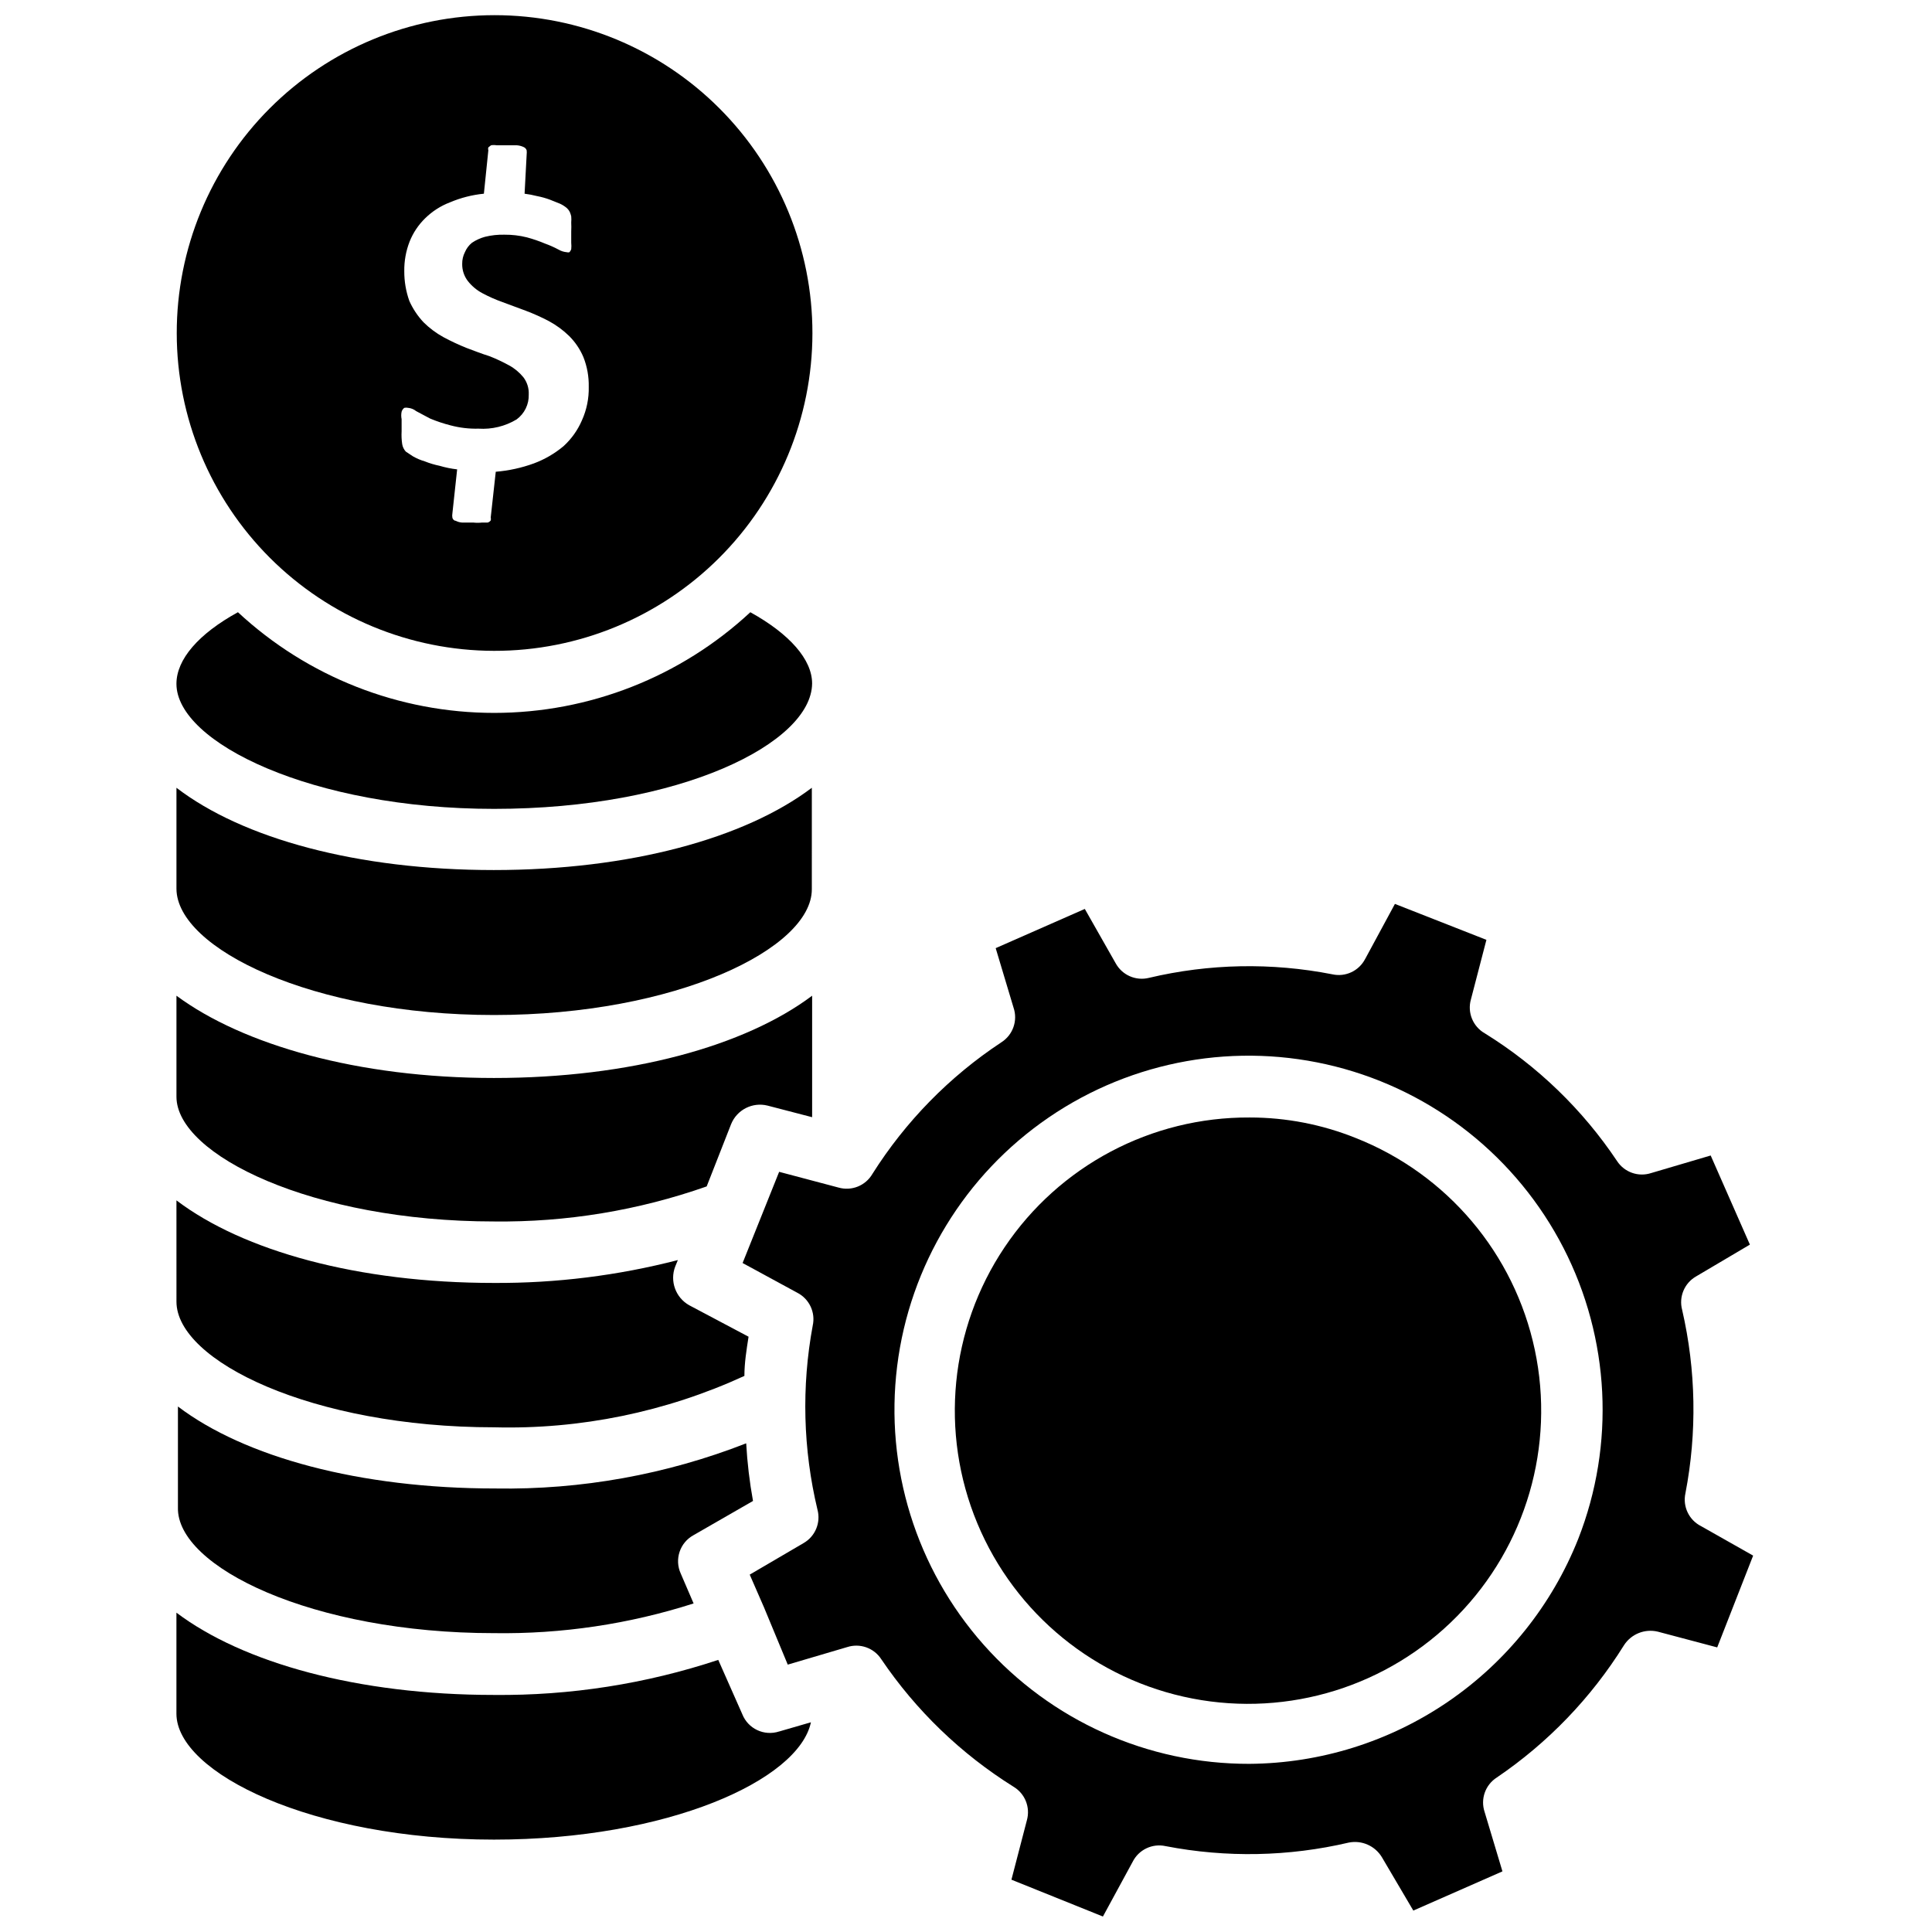
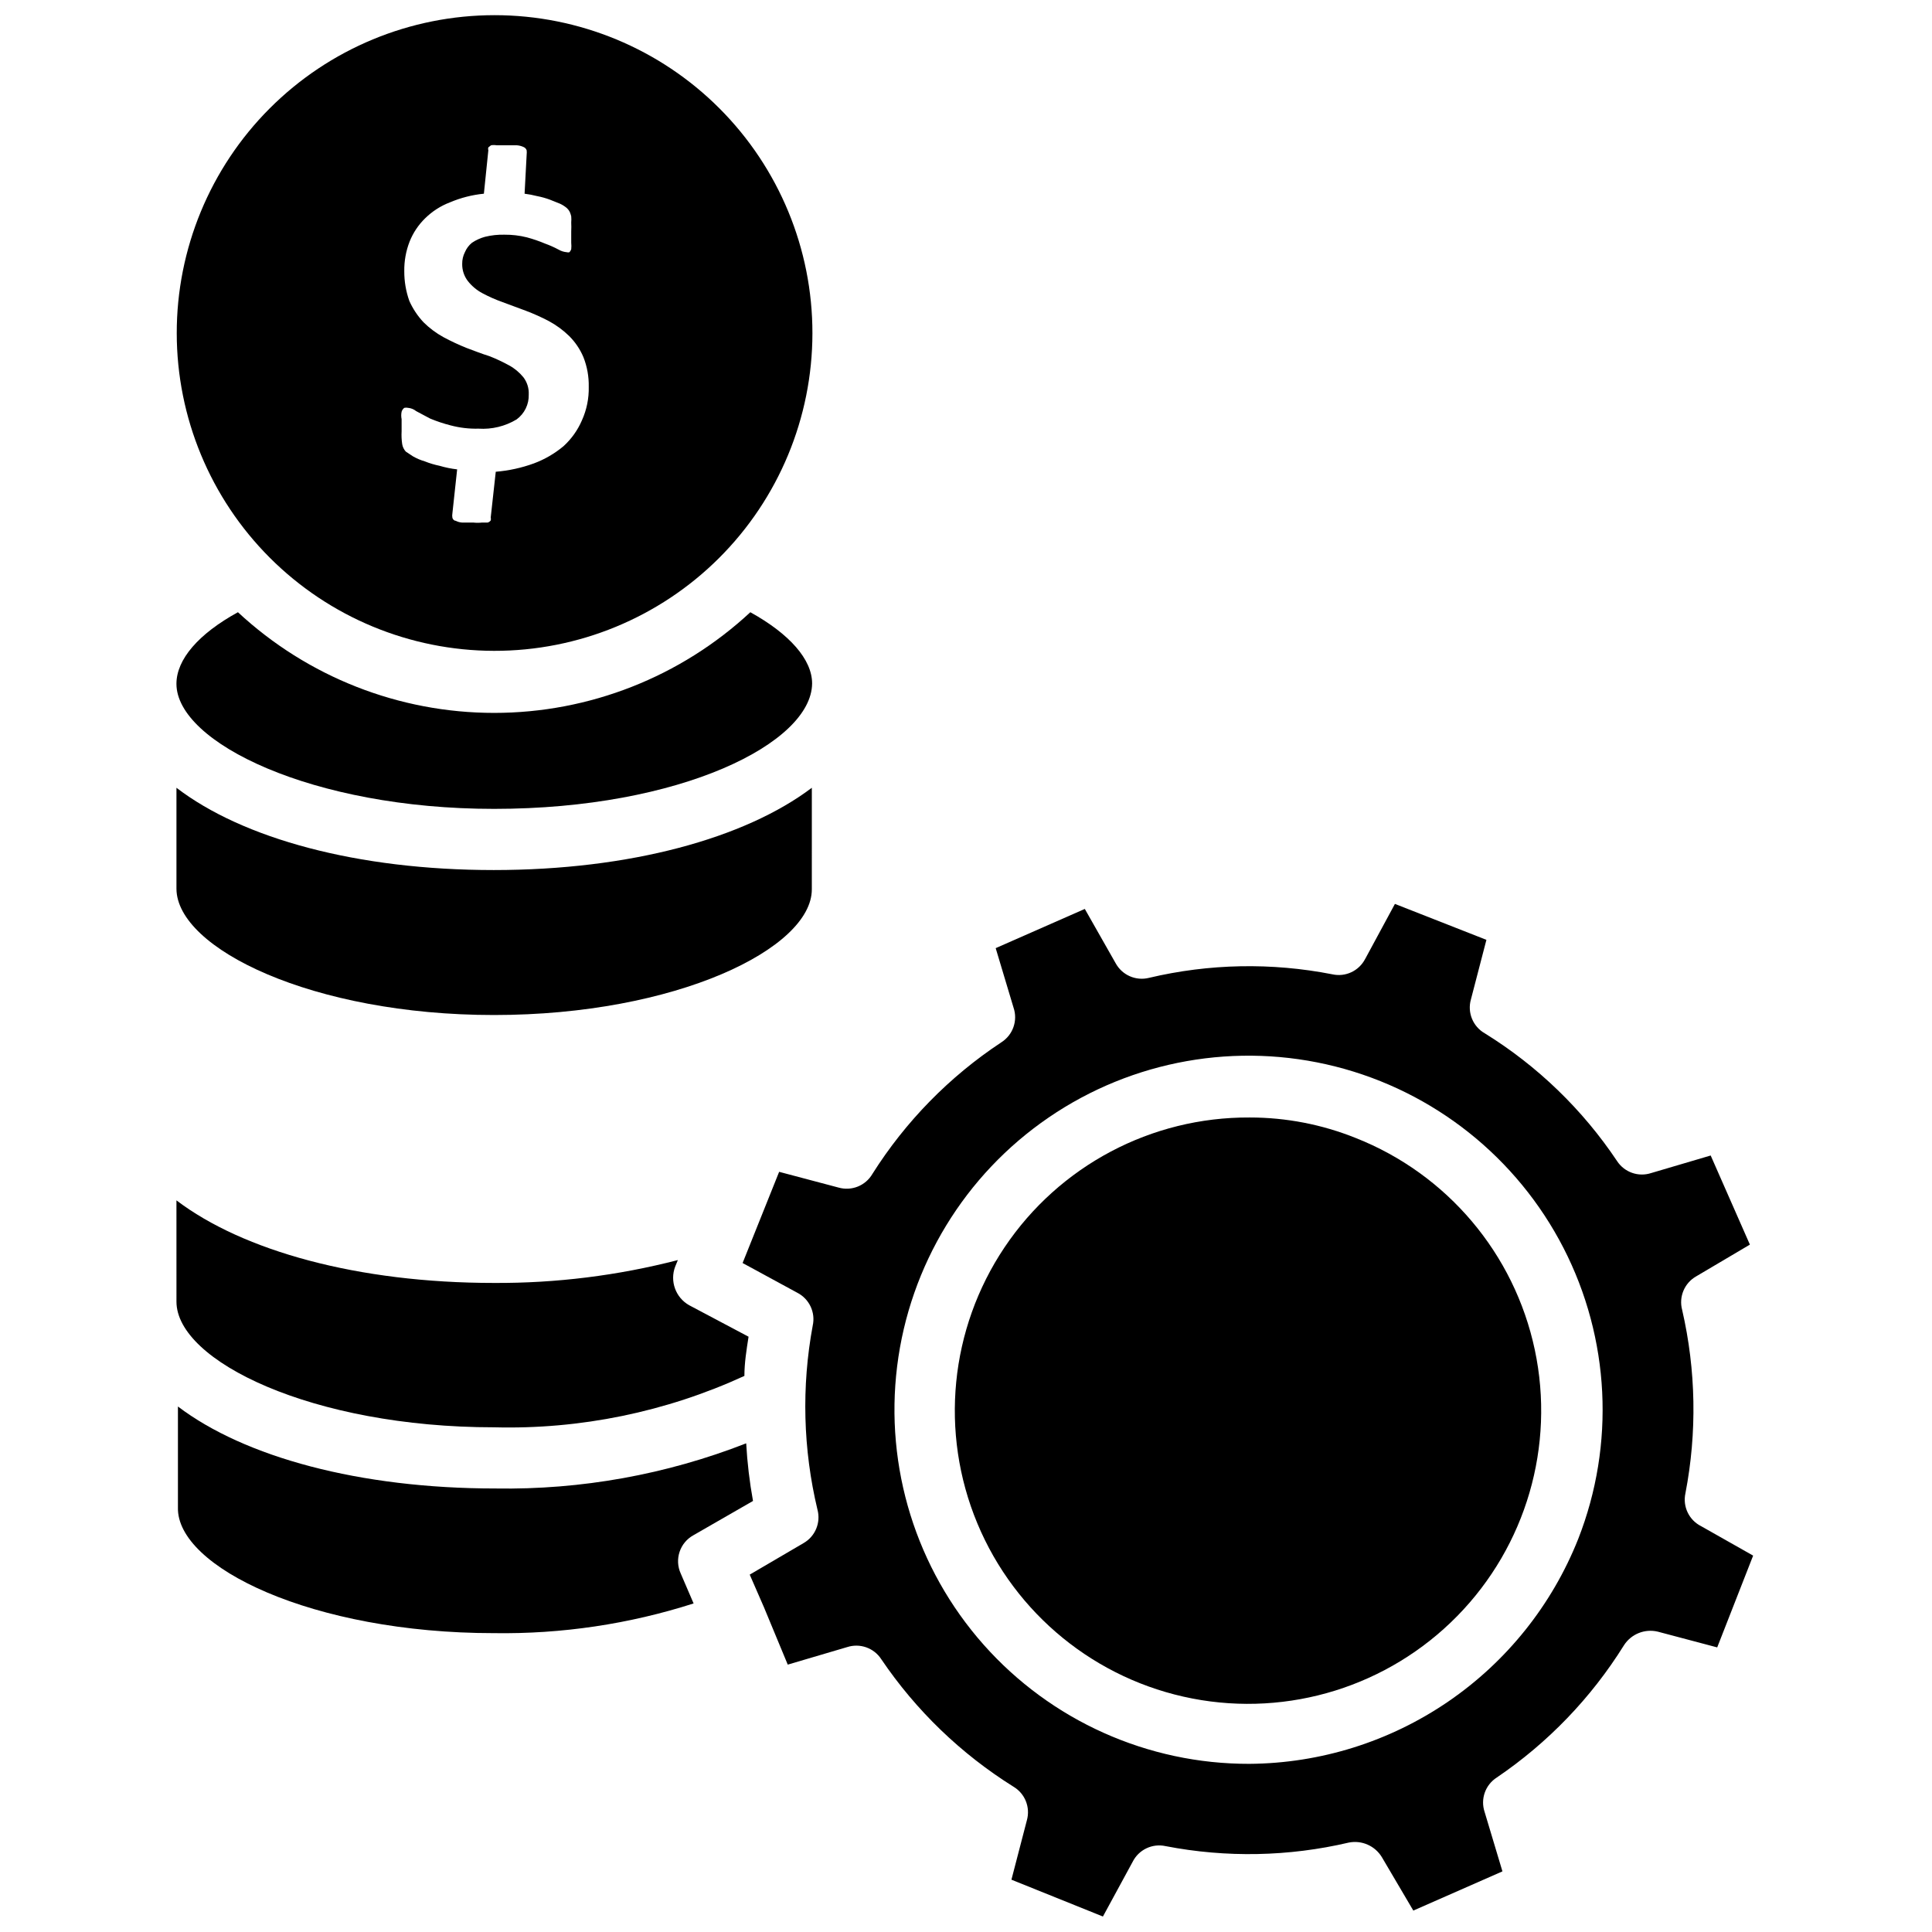
<svg xmlns="http://www.w3.org/2000/svg" width="800px" height="800px" version="1.1" viewBox="144 144 512 512">
  <defs>
    <clipPath id="b">
      <path d="m190 148.09h170v168.91h-170z" />
    </clipPath>
    <clipPath id="a">
      <path d="m340 383h269v268.9h-269z" />
    </clipPath>
  </defs>
-   <path d="m340.72 598.29-6.375-14.406v0.004c-19.164 6.356-39.246 9.492-59.438 9.289-36.055 0-66.52-8.5-84.152-21.805v26.766c0 15.742 36.055 33.379 84.152 33.379 46.051 0 80.766-15.742 83.996-31.094l-8.422 2.441v-0.008c-3.949 1.293-8.223-0.703-9.762-4.566z" />
  <path d="m274.91 576.8c17.945 0.266 35.812-2.394 52.902-7.871l-3.387-7.871v-0.004c-1.75-3.769-0.266-8.25 3.387-10.23l15.742-9.055c-0.918-5.047-1.52-10.148-1.809-15.273-21.156 8.277-43.727 12.344-66.441 11.969-36.055 0-66.52-8.344-84.152-21.727v26.766c-0.391 15.742 35.66 33.297 83.758 33.297z" />
  <path d="m274.91 522.25c22.871 0.598 45.574-4.062 66.363-13.617 0-3.465 0.551-6.848 1.102-10.391l-15.742-8.344c-3.594-2.027-5.168-6.379-3.703-10.234l0.707-1.73 0.004-0.004c-15.914 4.113-32.293 6.152-48.73 6.062-36.055 0-66.52-8.5-84.152-21.883l0.004 26.844c0 15.742 36.051 33.297 84.148 33.297z" />
-   <path d="m274.91 467.7c19.188 0.227 38.266-2.918 56.367-9.289l6.453-16.453c1.531-3.844 5.668-5.965 9.684-4.961l11.809 3.07v-32.195c-17.711 13.305-48.176 21.805-84.309 21.805-36.133 0-66.598-8.816-84.152-21.805v26.766c0 15.43 36.051 33.062 84.148 33.062z" />
  <path d="m274.91 412.99c48.254 0 84.23-17.633 84.23-33.297l0.004-26.926c-17.711 13.383-48.176 21.805-84.309 21.805-36.137 0-66.52-8.344-84.074-21.805v26.766c0.078 15.824 36.051 33.457 84.148 33.457z" />
  <path d="m274.91 358.36c49.594 0 84.152-17.477 84.309-33.219 0-6.375-5.984-13.145-16.375-18.895h0.004c-18.453 17.148-42.707 26.68-67.895 26.68-25.191 0-49.445-9.531-67.898-26.68-10.469 5.746-16.297 12.516-16.297 18.973 0.004 15.586 36.055 33.141 84.152 33.141z" />
  <g clip-path="url(#b)">
    <path d="m274.91 316.48c22.355 0.043 43.809-8.805 59.637-24.586 15.828-15.785 24.73-37.215 24.754-59.566 0.02-22.352-8.844-43.797-24.645-59.609-15.797-15.816-37.234-24.699-59.586-24.699-22.355 0-43.789 8.883-59.59 24.699-15.797 15.812-24.664 37.258-24.641 59.609 0.02 22.297 8.883 43.68 24.641 59.453 15.762 15.777 37.133 24.656 59.43 24.699zm-24.48-61.402c-0.133-0.648-0.133-1.316 0-1.969 0.121-0.406 0.367-0.766 0.707-1.023 0.34-0.078 0.688-0.078 1.023 0 0.781 0.07 1.52 0.375 2.129 0.867l3.699 1.969c1.762 0.734 3.578 1.34 5.43 1.809 2.414 0.641 4.906 0.934 7.402 0.867 3.527 0.23 7.043-0.621 10.074-2.441 2.102-1.535 3.312-4.008 3.227-6.613 0.078-1.641-0.422-3.254-1.414-4.562-1.047-1.285-2.328-2.356-3.781-3.148-1.68-0.922-3.414-1.738-5.195-2.441-2.047-0.629-4.016-1.418-6.141-2.203-2.07-0.832-4.094-1.781-6.059-2.836-1.934-1.059-3.711-2.383-5.277-3.938-1.566-1.664-2.844-3.578-3.777-5.668-0.898-2.523-1.352-5.188-1.34-7.871-0.039-2.691 0.441-5.363 1.418-7.871 0.922-2.309 2.316-4.402 4.094-6.141 1.887-1.859 4.137-3.309 6.613-4.25 2.859-1.211 5.883-1.98 8.973-2.285l1.18-11.492h0.004c-0.082-0.254-0.082-0.531 0-0.785l0.707-0.551c0.496-0.086 1-0.086 1.496 0h5.356-0.004c0.629 0.043 1.242 0.203 1.812 0.473 0.375 0.16 0.66 0.477 0.785 0.863 0.043 0.367 0.043 0.738 0 1.102l-0.551 10.391c1.113 0.145 2.219 0.352 3.309 0.633 1.152 0.219 2.281 0.535 3.383 0.941l2.754 1.102v0.004c0.656 0.309 1.266 0.703 1.812 1.18 0.285 0.273 0.523 0.594 0.707 0.945 0.168 0.379 0.301 0.773 0.395 1.18 0.047 0.551 0.047 1.102 0 1.652 0.039 0.789 0.039 1.574 0 2.363v2.992c0.059 0.574 0.059 1.156 0 1.73-0.102 0.293-0.262 0.559-0.473 0.785-0.23 0.074-0.477 0.074-0.707 0-0.777-0.07-1.531-0.312-2.203-0.707-1.141-0.613-2.324-1.137-3.543-1.574-1.562-0.66-3.168-1.211-4.805-1.652-1.953-0.492-3.965-0.73-5.981-0.711-1.723-0.039-3.445 0.145-5.117 0.555-1.23 0.332-2.402 0.863-3.465 1.574-0.828 0.668-1.477 1.535-1.887 2.516-0.484 0.953-0.727 2.008-0.711 3.07-0.035 1.648 0.492 3.262 1.496 4.566 1.047 1.332 2.363 2.434 3.859 3.227 1.719 0.922 3.508 1.711 5.352 2.363l6.141 2.281c2.102 0.793 4.152 1.711 6.141 2.758 1.957 1.059 3.758 2.383 5.352 3.934 1.609 1.602 2.894 3.5 3.777 5.59 0.992 2.504 1.473 5.18 1.418 7.871 0.07 3.066-0.547 6.106-1.809 8.898-1.121 2.602-2.785 4.938-4.883 6.848-2.344 1.961-5.004 3.504-7.871 4.566-3.246 1.18-6.633 1.922-10.078 2.203l-1.336 12.125c0.074 0.254 0.074 0.527 0 0.785-0.199 0.262-0.473 0.453-0.789 0.551h-1.496c-0.781 0.09-1.574 0.09-2.359 0h-2.992c-0.578-0.039-1.141-0.203-1.652-0.473-0.473 0-0.789-0.473-0.867-0.789v0.004c-0.074-0.391-0.074-0.793 0-1.184l1.258-11.652 0.004 0.004c-1.574-0.18-3.129-0.496-4.644-0.945-1.344-0.277-2.664-0.672-3.938-1.18-1.098-0.32-2.156-0.77-3.148-1.34l-1.891-1.258c-0.496-0.551-0.824-1.234-0.945-1.969-0.168-1.121-0.219-2.254-0.156-3.387v-3.227z" />
  </g>
  <g clip-path="url(#a)">
    <path d="m594.83 548.46c-3.231-1.613-4.949-5.215-4.172-8.738 3.098-16.074 2.805-32.617-0.867-48.57-0.938-3.461 0.586-7.117 3.699-8.895l14.25-8.422-10.391-23.617-15.742 4.644h-0.004c-3.383 1.121-7.094-0.172-9.051-3.148-9.125-13.656-21.07-25.199-35.031-33.852-3.188-1.793-4.719-5.543-3.699-9.051l4.094-15.742-24.246-9.523-7.871 14.562-0.004-0.004c-1.637 3.199-5.231 4.883-8.734 4.094-16.074-3.152-32.633-2.832-48.574 0.945-3.473 0.867-7.094-0.719-8.816-3.859l-8.184-14.406-23.617 10.391 4.723 15.742v0.004c1.188 3.445-0.148 7.258-3.227 9.211-13.734 9.07-25.379 20.957-34.164 34.871-1.809 3.121-5.508 4.613-8.977 3.621l-15.742-4.172-9.684 24.168 14.484 7.871c3.199 1.637 4.883 5.234 4.094 8.738-2.992 16.152-2.562 32.754 1.258 48.727 0.938 3.465-0.582 7.121-3.699 8.898l-14.25 8.344 3.777 8.66 6.301 15.191 15.742-4.644h0.004c3.398-1.105 7.117 0.223 9.051 3.227 9.191 13.578 21.125 25.082 35.031 33.773 3.055 1.824 4.508 5.469 3.543 8.895l-4.094 15.742 24.246 9.762 7.871-14.484c1.613-3.231 5.215-4.949 8.738-4.172 16.074 3.113 32.629 2.793 48.57-0.945 3.434-0.672 6.922 0.867 8.738 3.859l8.344 14.168 23.617-10.391-4.723-15.742c-1.148-3.426 0.184-7.191 3.227-9.133 13.555-9.195 25.031-21.129 33.691-35.031 1.914-2.996 5.516-4.449 8.977-3.621l15.742 4.172 9.523-24.324zm-32.59 3.387c-6.945 17.477-18.945 32.488-34.473 43.102-15.523 10.617-33.863 16.359-52.672 16.488-26.93 0.062-52.59-11.449-70.449-31.602-17.859-20.156-26.199-47.016-22.898-73.742 3.305-26.727 17.93-50.746 40.16-65.945 22.23-15.203 49.918-20.121 76.023-13.504 26.105 6.617 48.109 24.133 60.414 48.086 12.301 23.957 13.723 52.043 3.894 77.117z" />
  </g>
  <path d="m503.28 445.58c-8.938-3.594-18.477-5.438-28.105-5.434-26.051-0.145-50.441 12.77-64.957 34.402s-17.227 49.102-7.215 73.152c10.012 24.051 31.41 41.484 56.988 46.426 25.578 4.945 51.93-3.258 70.184-21.848 18.25-18.586 25.973-45.086 20.562-70.57-5.41-25.484-23.23-46.559-47.457-56.129z" />
</svg>